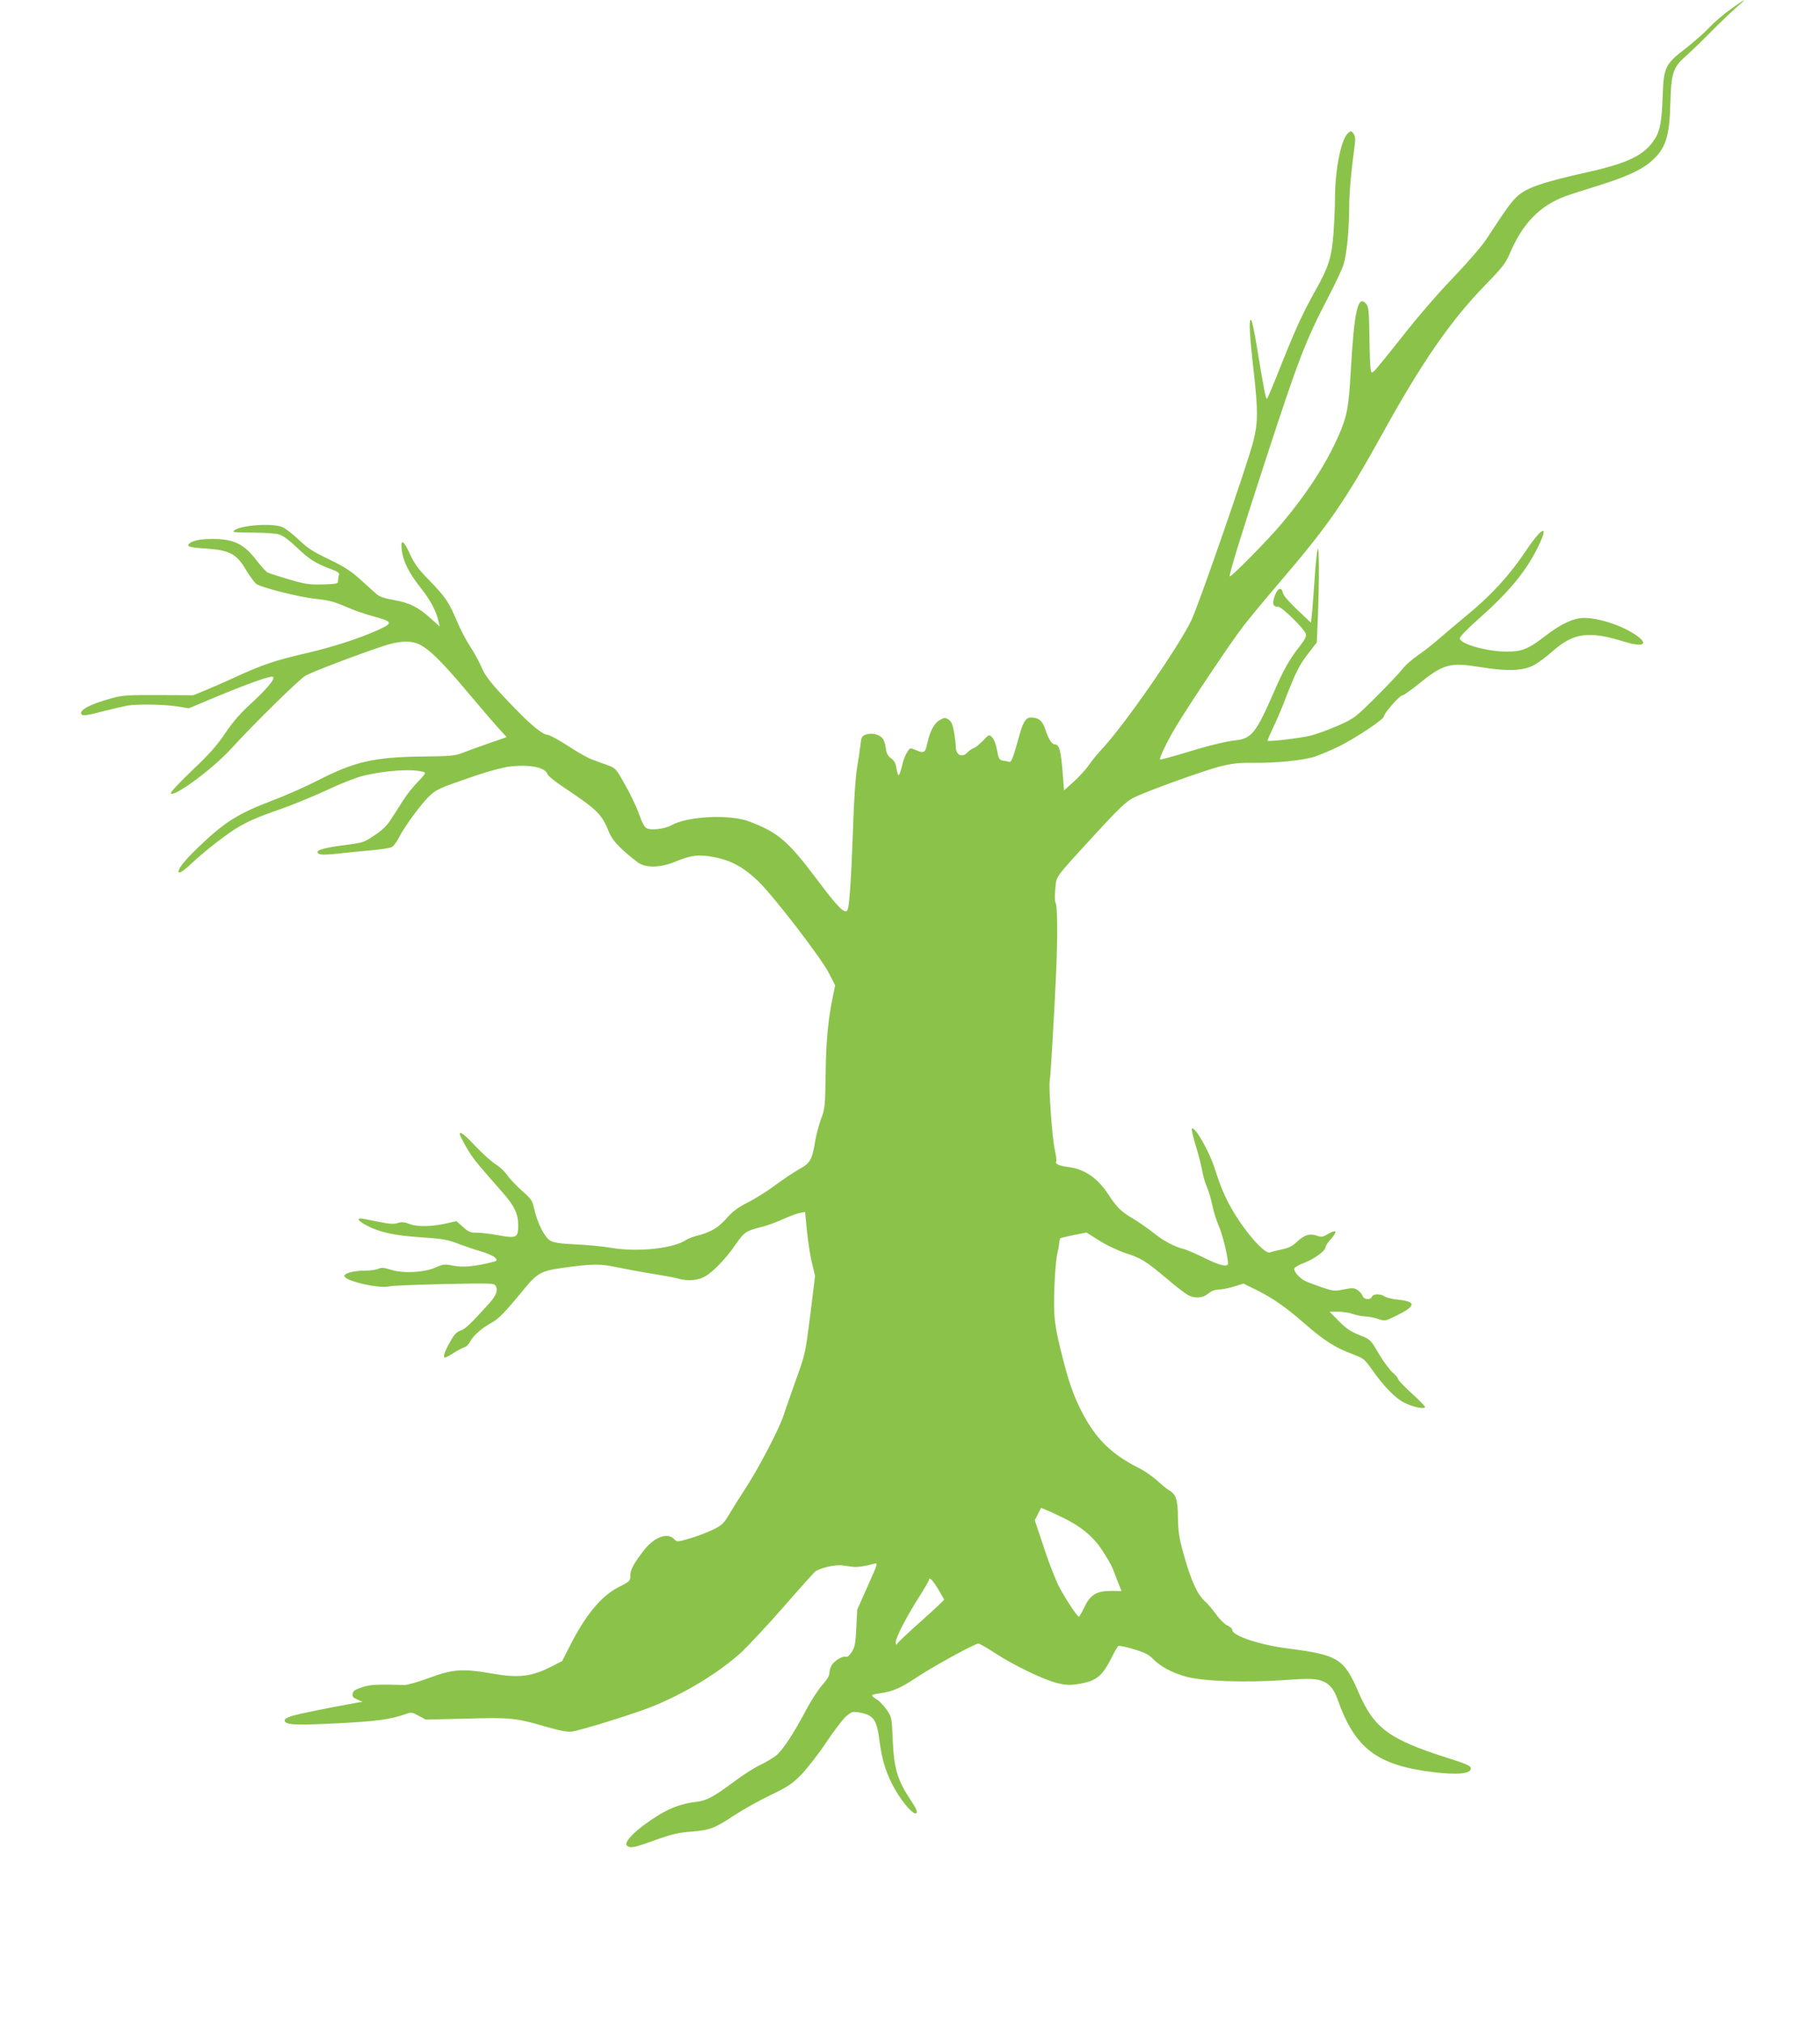
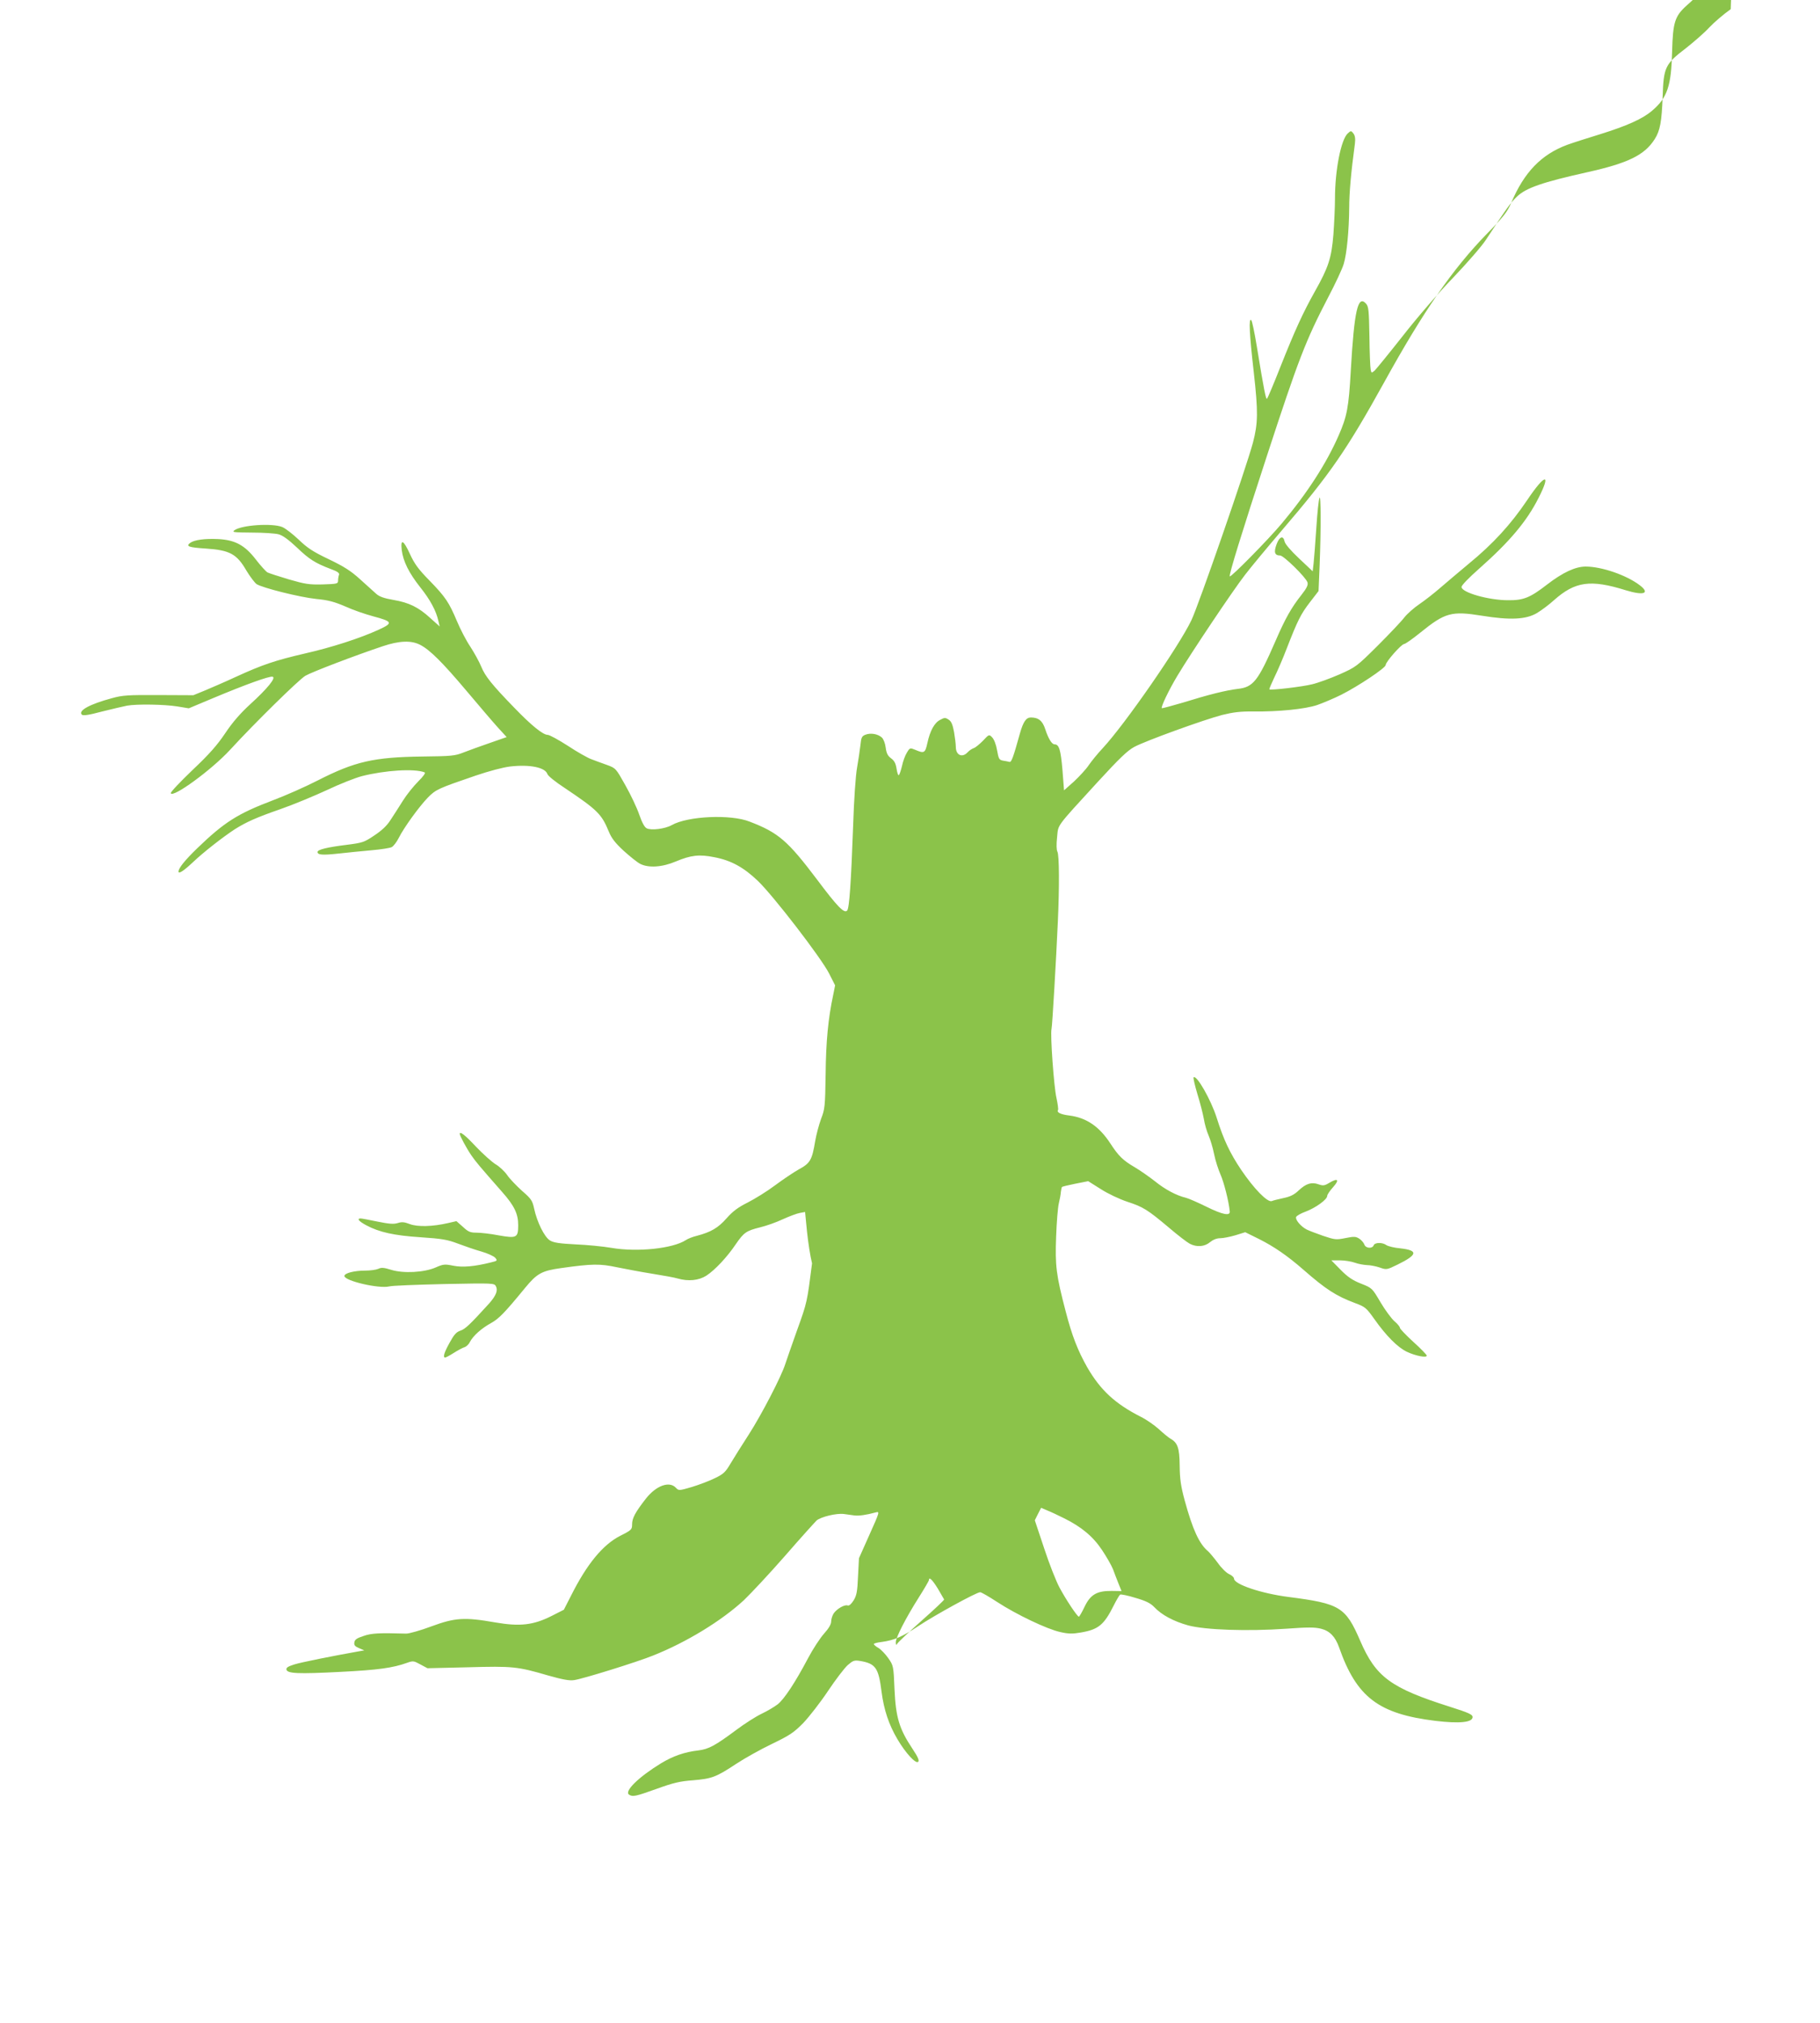
<svg xmlns="http://www.w3.org/2000/svg" version="1.0" width="1152pt" height="1280pt" viewBox="0 0 1152 1280" preserveAspectRatio="xMidYMid meet">
  <g transform="translate(0,1280) scale(0.1,-0.1)" fill="#8bc34a" stroke="none">
-     <path d="M10955 12742 c-44 -31 -105 -83 -135 -115 -30 -33 -98 -92 -150 -133 -131 -100 -140 -120 -146 -307 -6 -156 -16 -214 -50 -267 -64 -101 -167 -152 -428 -210 -283 -63 -387 -99 -444 -154 -40 -38 -63 -70 -197 -274 -26 -40 -120 -148 -209 -241 -91 -94 -229 -254 -317 -367 -86 -109 -166 -207 -177 -218 -21 -18 -21 -18 -26 5 -3 13 -7 108 -8 210 -3 167 -5 189 -22 208 -51 56 -74 -42 -96 -424 -13 -234 -24 -290 -77 -411 -77 -176 -198 -364 -362 -559 -83 -99 -320 -340 -327 -332 -7 7 77 279 236 765 199 609 244 726 386 999 47 89 91 184 99 212 20 64 34 217 35 356 0 95 12 228 36 405 4 32 1 51 -9 65 -15 19 -16 19 -36 1 -43 -39 -81 -233 -81 -412 0 -56 -5 -158 -10 -228 -12 -148 -31 -207 -116 -358 -77 -137 -128 -249 -219 -478 -42 -107 -81 -199 -85 -203 -7 -8 -19 51 -65 332 -14 85 -29 159 -35 165 -17 17 -12 -84 16 -330 28 -250 27 -321 -5 -444 -41 -155 -344 -1029 -390 -1125 -79 -165 -419 -656 -560 -808 -32 -34 -72 -83 -89 -108 -17 -26 -60 -72 -94 -104 l-63 -56 -10 129 c-11 127 -21 162 -50 162 -17 0 -39 35 -59 96 -17 53 -43 74 -91 74 -30 0 -48 -27 -69 -100 -43 -155 -54 -185 -67 -181 -8 2 -26 6 -41 8 -24 5 -27 11 -37 66 -6 36 -19 69 -31 81 -19 20 -20 20 -58 -21 -22 -22 -48 -44 -59 -47 -11 -4 -28 -15 -38 -26 -34 -37 -75 -19 -75 34 0 16 -5 58 -11 93 -9 48 -17 68 -34 79 -21 14 -27 14 -54 -1 -36 -18 -64 -68 -81 -147 -14 -63 -20 -67 -76 -43 -34 14 -35 14 -54 -18 -11 -17 -25 -56 -31 -85 -7 -29 -16 -55 -20 -57 -4 -3 -10 15 -14 40 -5 34 -14 51 -34 66 -22 16 -30 32 -35 69 -3 26 -14 54 -24 63 -25 23 -71 31 -104 18 -23 -9 -27 -17 -32 -68 -4 -32 -13 -95 -21 -140 -9 -47 -20 -207 -25 -370 -13 -355 -24 -521 -38 -535 -19 -19 -61 24 -190 196 -185 245 -244 297 -427 367 -121 48 -392 35 -493 -22 -42 -24 -132 -35 -159 -20 -14 7 -30 38 -47 87 -14 41 -53 124 -87 184 -61 109 -61 109 -118 130 -31 11 -75 27 -98 36 -23 8 -90 46 -149 85 -59 38 -116 69 -127 69 -30 0 -103 59 -212 172 -140 144 -185 200 -209 260 -12 29 -43 86 -69 126 -27 40 -64 112 -84 160 -51 121 -73 154 -174 258 -71 72 -96 107 -124 168 -41 90 -61 100 -52 25 9 -71 45 -144 117 -235 63 -79 101 -149 115 -214 l8 -34 -58 52 c-75 69 -135 99 -235 116 -59 10 -89 21 -108 38 -15 13 -60 54 -101 91 -58 53 -101 81 -199 128 -101 48 -137 72 -191 124 -37 35 -83 71 -104 80 -63 26 -260 13 -304 -21 -16 -12 -1 -13 112 -14 72 0 148 -5 169 -11 26 -7 64 -35 116 -84 78 -75 117 -99 215 -136 41 -15 55 -25 51 -36 -3 -8 -6 -24 -6 -36 0 -21 -5 -22 -98 -25 -86 -2 -110 2 -214 32 -64 19 -125 39 -135 44 -10 6 -43 42 -73 81 -70 91 -131 124 -238 130 -86 4 -152 -5 -178 -24 -30 -22 -9 -29 99 -36 151 -10 196 -34 257 -140 23 -38 52 -76 64 -85 38 -24 273 -83 378 -94 76 -7 115 -18 185 -48 48 -22 127 -49 176 -62 123 -33 127 -42 33 -85 -118 -54 -298 -112 -466 -150 -189 -44 -269 -71 -435 -147 -71 -33 -162 -72 -200 -88 l-71 -29 -219 1 c-195 1 -229 -1 -297 -20 -141 -38 -215 -79 -190 -104 8 -8 43 -3 129 20 65 16 136 33 158 37 62 11 237 8 317 -5 l73 -12 155 65 c203 85 355 140 375 135 25 -5 -32 -75 -142 -175 -61 -56 -111 -113 -157 -182 -51 -76 -101 -133 -208 -234 -77 -74 -139 -139 -137 -146 11 -33 258 147 375 274 153 167 436 445 477 469 41 24 319 130 490 187 104 35 180 38 236 9 61 -31 141 -110 296 -294 79 -94 168 -198 198 -231 l54 -59 -106 -37 c-58 -20 -133 -47 -166 -60 -55 -22 -78 -24 -260 -26 -309 -4 -428 -31 -665 -152 -74 -38 -202 -95 -285 -126 -221 -84 -305 -137 -478 -304 -76 -74 -117 -124 -117 -146 0 -17 31 3 90 58 67 64 189 159 265 209 73 46 137 75 290 128 83 29 215 84 295 121 80 38 179 77 221 88 146 37 332 49 396 24 9 -3 -5 -23 -41 -59 -29 -29 -73 -84 -96 -121 -24 -38 -58 -92 -77 -120 -23 -37 -55 -67 -103 -99 -65 -44 -75 -47 -177 -60 -122 -15 -183 -30 -183 -45 0 -19 32 -21 133 -10 56 6 151 16 210 21 59 5 116 14 127 20 11 6 31 32 44 58 33 66 129 198 184 255 50 51 65 58 302 139 85 29 176 53 220 58 125 14 221 -6 235 -48 3 -11 51 -50 108 -87 210 -141 235 -166 281 -278 17 -41 40 -71 93 -120 40 -36 87 -74 105 -83 52 -27 139 -22 226 15 95 40 149 46 243 27 106 -20 186 -64 275 -149 96 -91 402 -488 452 -587 l38 -75 -12 -60 c-32 -150 -46 -295 -48 -503 -3 -204 -5 -221 -29 -282 -13 -36 -30 -99 -37 -140 -20 -120 -31 -140 -103 -179 -34 -19 -102 -65 -152 -102 -49 -37 -127 -85 -172 -108 -62 -31 -94 -55 -134 -100 -54 -61 -98 -87 -189 -111 -25 -6 -56 -18 -69 -27 -83 -54 -308 -77 -471 -49 -52 9 -155 19 -227 22 -101 5 -140 11 -162 25 -35 21 -82 117 -100 201 -11 51 -18 62 -77 113 -35 32 -78 76 -94 100 -16 23 -49 54 -73 68 -23 14 -79 64 -124 111 -70 75 -103 100 -103 81 0 -11 43 -91 73 -135 29 -42 51 -68 196 -233 76 -86 101 -137 101 -209 0 -80 -9 -85 -123 -65 -51 10 -114 17 -140 17 -40 0 -53 5 -87 37 l-41 36 -52 -12 c-99 -23 -193 -25 -242 -7 -36 14 -52 15 -77 7 -26 -8 -54 -6 -128 9 -52 11 -101 20 -107 20 -26 0 -12 -18 35 -43 82 -44 176 -65 345 -76 135 -9 169 -15 235 -40 42 -16 109 -39 148 -50 39 -11 78 -29 88 -39 16 -19 15 -20 -26 -30 -104 -26 -179 -33 -239 -21 -54 11 -63 10 -111 -11 -73 -32 -205 -39 -282 -15 -45 14 -62 16 -82 6 -14 -6 -51 -11 -82 -11 -70 0 -132 -16 -132 -34 0 -31 220 -82 284 -66 17 5 174 11 348 15 310 6 317 6 327 -14 14 -26 1 -59 -42 -108 -122 -134 -152 -163 -183 -173 -26 -9 -40 -25 -68 -76 -35 -63 -44 -94 -28 -94 4 0 29 13 54 29 25 16 55 32 67 36 12 3 28 18 35 33 21 40 74 87 134 120 50 28 83 61 216 223 75 91 105 108 228 125 198 28 246 28 354 5 54 -11 155 -30 224 -41 69 -11 141 -24 160 -30 66 -19 132 -13 181 18 55 36 132 118 187 200 51 74 66 84 154 106 37 9 101 31 143 51 42 19 90 37 108 40 l33 6 12 -123 c7 -68 21 -159 32 -202 l19 -79 -30 -246 c-31 -244 -31 -247 -94 -421 -34 -96 -68 -193 -75 -215 -24 -78 -151 -322 -230 -445 -45 -69 -97 -153 -117 -186 -31 -53 -44 -66 -98 -92 -34 -17 -100 -42 -146 -56 -82 -24 -84 -24 -102 -5 -41 44 -124 14 -189 -68 -67 -86 -88 -124 -88 -163 0 -33 -3 -37 -75 -73 -111 -57 -211 -179 -311 -378 l-46 -90 -77 -39 c-117 -59 -202 -68 -358 -41 -194 34 -254 30 -403 -25 -69 -26 -141 -46 -160 -46 -171 5 -219 3 -270 -15 -43 -14 -56 -23 -58 -41 -3 -17 4 -25 30 -36 l33 -14 -40 -7 c-152 -27 -359 -68 -403 -82 -38 -12 -52 -20 -50 -32 5 -26 73 -29 343 -15 238 12 330 25 420 57 39 14 43 13 85 -10 l45 -24 255 6 c284 8 314 5 509 -52 92 -26 135 -34 165 -29 52 7 397 114 498 155 212 84 434 220 575 350 44 42 162 168 261 281 98 113 189 213 200 224 27 23 126 47 172 41 19 -3 49 -7 66 -9 30 -4 77 3 136 19 26 7 26 5 -40 -142 l-66 -148 -6 -115 c-4 -97 -9 -121 -28 -152 -14 -22 -28 -35 -37 -32 -19 8 -69 -21 -89 -50 -9 -14 -16 -37 -16 -52 0 -17 -16 -44 -45 -76 -25 -28 -71 -98 -102 -157 -82 -155 -150 -257 -191 -290 -21 -16 -66 -43 -102 -60 -36 -17 -108 -63 -160 -102 -133 -99 -175 -122 -240 -130 -88 -10 -159 -35 -236 -81 -141 -86 -236 -178 -203 -199 23 -15 41 -11 175 37 105 38 147 48 230 54 119 10 146 20 273 104 53 35 155 92 226 126 114 55 139 72 199 133 37 39 108 130 156 202 48 72 104 145 125 164 34 29 41 32 79 26 98 -17 116 -44 135 -195 15 -115 46 -208 101 -301 52 -88 116 -157 131 -142 8 8 -2 31 -38 85 -82 123 -104 197 -112 373 -6 148 -7 151 -39 197 -18 26 -46 55 -62 65 -17 9 -30 21 -30 25 0 4 21 10 48 13 81 11 132 33 231 99 105 70 371 216 394 216 8 0 56 -28 108 -62 121 -79 316 -172 399 -190 52 -12 78 -12 130 -3 112 19 147 48 209 172 17 34 35 64 40 68 6 3 50 -6 98 -21 66 -19 95 -34 118 -58 47 -50 122 -90 215 -116 110 -29 375 -38 620 -21 138 10 180 10 221 0 55 -14 90 -50 114 -118 111 -316 250 -421 610 -465 152 -18 235 -10 235 24 0 16 -23 27 -143 65 -375 119 -469 188 -568 417 -93 215 -128 236 -454 278 -172 22 -345 80 -345 116 0 8 -14 21 -30 28 -17 7 -50 39 -73 72 -24 32 -52 65 -61 73 -56 46 -98 138 -148 321 -25 92 -31 136 -32 222 -1 113 -13 145 -62 172 -10 6 -42 32 -70 58 -28 25 -78 60 -112 77 -164 83 -257 169 -341 314 -60 106 -97 201 -136 352 -61 232 -68 291 -61 475 3 91 11 185 17 210 6 25 12 57 13 73 2 15 5 29 7 31 2 3 41 12 85 21 l81 16 81 -51 c45 -29 118 -63 166 -79 101 -33 127 -49 264 -164 56 -48 115 -93 132 -102 44 -23 94 -19 128 10 20 16 42 25 65 25 19 0 63 9 97 19 l61 19 89 -44 c95 -48 178 -105 280 -194 143 -125 206 -165 325 -210 65 -24 72 -30 122 -100 76 -108 150 -182 208 -209 55 -26 125 -39 125 -24 0 5 -38 45 -85 87 -47 43 -85 83 -85 89 0 7 -16 26 -35 42 -19 17 -59 71 -88 120 -53 90 -53 90 -124 118 -53 21 -84 42 -129 88 l-58 59 54 0 c30 0 73 -7 95 -15 22 -8 56 -14 76 -15 19 0 56 -7 80 -15 45 -16 46 -15 116 19 126 62 130 89 15 102 -37 3 -76 13 -87 20 -26 19 -74 18 -81 -1 -9 -23 -51 -19 -59 5 -4 11 -18 28 -32 37 -22 14 -32 15 -87 4 -60 -12 -67 -11 -142 14 -43 15 -90 33 -104 40 -37 19 -73 62 -67 79 3 8 31 24 62 35 63 24 135 76 135 99 0 8 17 33 37 55 42 47 31 60 -23 28 -31 -19 -40 -20 -69 -10 -44 16 -79 5 -125 -38 -29 -28 -54 -40 -97 -49 -32 -7 -65 -15 -74 -19 -27 -10 -112 77 -194 198 -71 106 -111 190 -155 330 -36 113 -127 273 -146 255 -3 -4 8 -51 24 -105 17 -54 35 -125 41 -158 5 -33 19 -80 30 -105 11 -25 27 -78 35 -118 8 -41 27 -98 40 -128 21 -46 53 -170 59 -234 4 -31 -46 -21 -147 29 -55 27 -114 53 -131 57 -59 14 -131 52 -195 104 -36 28 -94 69 -130 90 -73 43 -101 70 -153 150 -70 107 -151 162 -257 176 -57 7 -84 20 -74 35 3 5 -2 40 -10 77 -16 69 -40 401 -31 437 5 21 29 435 40 680 10 219 9 420 -3 441 -6 12 -7 45 -2 91 9 84 -13 55 259 352 136 148 187 197 230 220 73 39 441 172 556 202 69 17 115 23 195 22 161 -2 330 15 407 41 37 13 106 42 152 65 109 55 281 170 281 188 0 20 100 133 117 133 7 0 53 32 101 71 158 128 198 139 391 108 179 -29 278 -24 347 16 27 16 76 52 109 82 134 119 231 133 455 63 114 -35 156 -20 88 32 -84 64 -241 118 -342 118 -65 0 -145 -37 -246 -115 -106 -82 -148 -99 -245 -98 -124 0 -295 49 -295 84 0 10 46 58 113 117 191 169 300 298 375 447 82 161 40 153 -72 -14 -103 -153 -216 -277 -370 -403 -61 -51 -143 -120 -181 -153 -39 -34 -98 -80 -132 -103 -34 -23 -77 -61 -95 -84 -18 -24 -94 -104 -168 -178 -134 -133 -138 -136 -244 -183 -60 -26 -137 -54 -172 -62 -64 -16 -263 -39 -270 -32 -2 2 12 35 30 73 19 38 55 121 79 184 70 180 90 220 148 295 l54 70 7 165 c9 233 8 449 -1 425 -5 -11 -14 -96 -20 -190 -6 -93 -14 -194 -17 -222 l-6 -53 -87 82 c-52 49 -88 91 -91 107 -8 40 -33 31 -51 -19 -18 -49 -12 -70 23 -70 22 0 163 -138 173 -170 5 -16 -4 -36 -38 -79 -64 -81 -102 -148 -164 -291 -111 -255 -141 -293 -239 -304 -75 -9 -184 -36 -348 -87 -71 -21 -131 -37 -133 -35 -7 7 45 116 98 204 87 145 352 541 429 640 39 51 144 177 232 280 306 357 411 509 648 937 249 451 432 716 650 940 106 108 131 141 154 195 82 195 191 308 356 369 30 11 123 41 205 66 173 54 272 98 333 151 95 81 120 156 125 374 5 184 17 223 93 291 27 23 99 92 159 153 61 61 135 132 165 158 30 26 53 47 50 47 -3 0 -41 -25 -85 -57z m-4220 -9549 c111 -55 184 -116 241 -202 28 -42 59 -96 69 -121 9 -25 25 -66 35 -91 l19 -47 -62 1 c-94 1 -135 -23 -172 -100 -16 -34 -33 -63 -36 -63 -10 0 -82 108 -123 185 -21 39 -65 150 -97 248 l-59 177 20 40 20 39 37 -16 c21 -8 70 -31 108 -50z m-799 -445 c20 -35 38 -66 40 -69 2 -3 -62 -63 -142 -134 -80 -71 -149 -136 -154 -145 -8 -12 -9 -11 -10 8 0 30 63 153 144 281 36 57 66 108 66 113 0 23 22 1 56 -54z" />
+     <path d="M10955 12742 c-44 -31 -105 -83 -135 -115 -30 -33 -98 -92 -150 -133 -131 -100 -140 -120 -146 -307 -6 -156 -16 -214 -50 -267 -64 -101 -167 -152 -428 -210 -283 -63 -387 -99 -444 -154 -40 -38 -63 -70 -197 -274 -26 -40 -120 -148 -209 -241 -91 -94 -229 -254 -317 -367 -86 -109 -166 -207 -177 -218 -21 -18 -21 -18 -26 5 -3 13 -7 108 -8 210 -3 167 -5 189 -22 208 -51 56 -74 -42 -96 -424 -13 -234 -24 -290 -77 -411 -77 -176 -198 -364 -362 -559 -83 -99 -320 -340 -327 -332 -7 7 77 279 236 765 199 609 244 726 386 999 47 89 91 184 99 212 20 64 34 217 35 356 0 95 12 228 36 405 4 32 1 51 -9 65 -15 19 -16 19 -36 1 -43 -39 -81 -233 -81 -412 0 -56 -5 -158 -10 -228 -12 -148 -31 -207 -116 -358 -77 -137 -128 -249 -219 -478 -42 -107 -81 -199 -85 -203 -7 -8 -19 51 -65 332 -14 85 -29 159 -35 165 -17 17 -12 -84 16 -330 28 -250 27 -321 -5 -444 -41 -155 -344 -1029 -390 -1125 -79 -165 -419 -656 -560 -808 -32 -34 -72 -83 -89 -108 -17 -26 -60 -72 -94 -104 l-63 -56 -10 129 c-11 127 -21 162 -50 162 -17 0 -39 35 -59 96 -17 53 -43 74 -91 74 -30 0 -48 -27 -69 -100 -43 -155 -54 -185 -67 -181 -8 2 -26 6 -41 8 -24 5 -27 11 -37 66 -6 36 -19 69 -31 81 -19 20 -20 20 -58 -21 -22 -22 -48 -44 -59 -47 -11 -4 -28 -15 -38 -26 -34 -37 -75 -19 -75 34 0 16 -5 58 -11 93 -9 48 -17 68 -34 79 -21 14 -27 14 -54 -1 -36 -18 -64 -68 -81 -147 -14 -63 -20 -67 -76 -43 -34 14 -35 14 -54 -18 -11 -17 -25 -56 -31 -85 -7 -29 -16 -55 -20 -57 -4 -3 -10 15 -14 40 -5 34 -14 51 -34 66 -22 16 -30 32 -35 69 -3 26 -14 54 -24 63 -25 23 -71 31 -104 18 -23 -9 -27 -17 -32 -68 -4 -32 -13 -95 -21 -140 -9 -47 -20 -207 -25 -370 -13 -355 -24 -521 -38 -535 -19 -19 -61 24 -190 196 -185 245 -244 297 -427 367 -121 48 -392 35 -493 -22 -42 -24 -132 -35 -159 -20 -14 7 -30 38 -47 87 -14 41 -53 124 -87 184 -61 109 -61 109 -118 130 -31 11 -75 27 -98 36 -23 8 -90 46 -149 85 -59 38 -116 69 -127 69 -30 0 -103 59 -212 172 -140 144 -185 200 -209 260 -12 29 -43 86 -69 126 -27 40 -64 112 -84 160 -51 121 -73 154 -174 258 -71 72 -96 107 -124 168 -41 90 -61 100 -52 25 9 -71 45 -144 117 -235 63 -79 101 -149 115 -214 l8 -34 -58 52 c-75 69 -135 99 -235 116 -59 10 -89 21 -108 38 -15 13 -60 54 -101 91 -58 53 -101 81 -199 128 -101 48 -137 72 -191 124 -37 35 -83 71 -104 80 -63 26 -260 13 -304 -21 -16 -12 -1 -13 112 -14 72 0 148 -5 169 -11 26 -7 64 -35 116 -84 78 -75 117 -99 215 -136 41 -15 55 -25 51 -36 -3 -8 -6 -24 -6 -36 0 -21 -5 -22 -98 -25 -86 -2 -110 2 -214 32 -64 19 -125 39 -135 44 -10 6 -43 42 -73 81 -70 91 -131 124 -238 130 -86 4 -152 -5 -178 -24 -30 -22 -9 -29 99 -36 151 -10 196 -34 257 -140 23 -38 52 -76 64 -85 38 -24 273 -83 378 -94 76 -7 115 -18 185 -48 48 -22 127 -49 176 -62 123 -33 127 -42 33 -85 -118 -54 -298 -112 -466 -150 -189 -44 -269 -71 -435 -147 -71 -33 -162 -72 -200 -88 l-71 -29 -219 1 c-195 1 -229 -1 -297 -20 -141 -38 -215 -79 -190 -104 8 -8 43 -3 129 20 65 16 136 33 158 37 62 11 237 8 317 -5 l73 -12 155 65 c203 85 355 140 375 135 25 -5 -32 -75 -142 -175 -61 -56 -111 -113 -157 -182 -51 -76 -101 -133 -208 -234 -77 -74 -139 -139 -137 -146 11 -33 258 147 375 274 153 167 436 445 477 469 41 24 319 130 490 187 104 35 180 38 236 9 61 -31 141 -110 296 -294 79 -94 168 -198 198 -231 l54 -59 -106 -37 c-58 -20 -133 -47 -166 -60 -55 -22 -78 -24 -260 -26 -309 -4 -428 -31 -665 -152 -74 -38 -202 -95 -285 -126 -221 -84 -305 -137 -478 -304 -76 -74 -117 -124 -117 -146 0 -17 31 3 90 58 67 64 189 159 265 209 73 46 137 75 290 128 83 29 215 84 295 121 80 38 179 77 221 88 146 37 332 49 396 24 9 -3 -5 -23 -41 -59 -29 -29 -73 -84 -96 -121 -24 -38 -58 -92 -77 -120 -23 -37 -55 -67 -103 -99 -65 -44 -75 -47 -177 -60 -122 -15 -183 -30 -183 -45 0 -19 32 -21 133 -10 56 6 151 16 210 21 59 5 116 14 127 20 11 6 31 32 44 58 33 66 129 198 184 255 50 51 65 58 302 139 85 29 176 53 220 58 125 14 221 -6 235 -48 3 -11 51 -50 108 -87 210 -141 235 -166 281 -278 17 -41 40 -71 93 -120 40 -36 87 -74 105 -83 52 -27 139 -22 226 15 95 40 149 46 243 27 106 -20 186 -64 275 -149 96 -91 402 -488 452 -587 l38 -75 -12 -60 c-32 -150 -46 -295 -48 -503 -3 -204 -5 -221 -29 -282 -13 -36 -30 -99 -37 -140 -20 -120 -31 -140 -103 -179 -34 -19 -102 -65 -152 -102 -49 -37 -127 -85 -172 -108 -62 -31 -94 -55 -134 -100 -54 -61 -98 -87 -189 -111 -25 -6 -56 -18 -69 -27 -83 -54 -308 -77 -471 -49 -52 9 -155 19 -227 22 -101 5 -140 11 -162 25 -35 21 -82 117 -100 201 -11 51 -18 62 -77 113 -35 32 -78 76 -94 100 -16 23 -49 54 -73 68 -23 14 -79 64 -124 111 -70 75 -103 100 -103 81 0 -11 43 -91 73 -135 29 -42 51 -68 196 -233 76 -86 101 -137 101 -209 0 -80 -9 -85 -123 -65 -51 10 -114 17 -140 17 -40 0 -53 5 -87 37 l-41 36 -52 -12 c-99 -23 -193 -25 -242 -7 -36 14 -52 15 -77 7 -26 -8 -54 -6 -128 9 -52 11 -101 20 -107 20 -26 0 -12 -18 35 -43 82 -44 176 -65 345 -76 135 -9 169 -15 235 -40 42 -16 109 -39 148 -50 39 -11 78 -29 88 -39 16 -19 15 -20 -26 -30 -104 -26 -179 -33 -239 -21 -54 11 -63 10 -111 -11 -73 -32 -205 -39 -282 -15 -45 14 -62 16 -82 6 -14 -6 -51 -11 -82 -11 -70 0 -132 -16 -132 -34 0 -31 220 -82 284 -66 17 5 174 11 348 15 310 6 317 6 327 -14 14 -26 1 -59 -42 -108 -122 -134 -152 -163 -183 -173 -26 -9 -40 -25 -68 -76 -35 -63 -44 -94 -28 -94 4 0 29 13 54 29 25 16 55 32 67 36 12 3 28 18 35 33 21 40 74 87 134 120 50 28 83 61 216 223 75 91 105 108 228 125 198 28 246 28 354 5 54 -11 155 -30 224 -41 69 -11 141 -24 160 -30 66 -19 132 -13 181 18 55 36 132 118 187 200 51 74 66 84 154 106 37 9 101 31 143 51 42 19 90 37 108 40 l33 6 12 -123 c7 -68 21 -159 32 -202 c-31 -244 -31 -247 -94 -421 -34 -96 -68 -193 -75 -215 -24 -78 -151 -322 -230 -445 -45 -69 -97 -153 -117 -186 -31 -53 -44 -66 -98 -92 -34 -17 -100 -42 -146 -56 -82 -24 -84 -24 -102 -5 -41 44 -124 14 -189 -68 -67 -86 -88 -124 -88 -163 0 -33 -3 -37 -75 -73 -111 -57 -211 -179 -311 -378 l-46 -90 -77 -39 c-117 -59 -202 -68 -358 -41 -194 34 -254 30 -403 -25 -69 -26 -141 -46 -160 -46 -171 5 -219 3 -270 -15 -43 -14 -56 -23 -58 -41 -3 -17 4 -25 30 -36 l33 -14 -40 -7 c-152 -27 -359 -68 -403 -82 -38 -12 -52 -20 -50 -32 5 -26 73 -29 343 -15 238 12 330 25 420 57 39 14 43 13 85 -10 l45 -24 255 6 c284 8 314 5 509 -52 92 -26 135 -34 165 -29 52 7 397 114 498 155 212 84 434 220 575 350 44 42 162 168 261 281 98 113 189 213 200 224 27 23 126 47 172 41 19 -3 49 -7 66 -9 30 -4 77 3 136 19 26 7 26 5 -40 -142 l-66 -148 -6 -115 c-4 -97 -9 -121 -28 -152 -14 -22 -28 -35 -37 -32 -19 8 -69 -21 -89 -50 -9 -14 -16 -37 -16 -52 0 -17 -16 -44 -45 -76 -25 -28 -71 -98 -102 -157 -82 -155 -150 -257 -191 -290 -21 -16 -66 -43 -102 -60 -36 -17 -108 -63 -160 -102 -133 -99 -175 -122 -240 -130 -88 -10 -159 -35 -236 -81 -141 -86 -236 -178 -203 -199 23 -15 41 -11 175 37 105 38 147 48 230 54 119 10 146 20 273 104 53 35 155 92 226 126 114 55 139 72 199 133 37 39 108 130 156 202 48 72 104 145 125 164 34 29 41 32 79 26 98 -17 116 -44 135 -195 15 -115 46 -208 101 -301 52 -88 116 -157 131 -142 8 8 -2 31 -38 85 -82 123 -104 197 -112 373 -6 148 -7 151 -39 197 -18 26 -46 55 -62 65 -17 9 -30 21 -30 25 0 4 21 10 48 13 81 11 132 33 231 99 105 70 371 216 394 216 8 0 56 -28 108 -62 121 -79 316 -172 399 -190 52 -12 78 -12 130 -3 112 19 147 48 209 172 17 34 35 64 40 68 6 3 50 -6 98 -21 66 -19 95 -34 118 -58 47 -50 122 -90 215 -116 110 -29 375 -38 620 -21 138 10 180 10 221 0 55 -14 90 -50 114 -118 111 -316 250 -421 610 -465 152 -18 235 -10 235 24 0 16 -23 27 -143 65 -375 119 -469 188 -568 417 -93 215 -128 236 -454 278 -172 22 -345 80 -345 116 0 8 -14 21 -30 28 -17 7 -50 39 -73 72 -24 32 -52 65 -61 73 -56 46 -98 138 -148 321 -25 92 -31 136 -32 222 -1 113 -13 145 -62 172 -10 6 -42 32 -70 58 -28 25 -78 60 -112 77 -164 83 -257 169 -341 314 -60 106 -97 201 -136 352 -61 232 -68 291 -61 475 3 91 11 185 17 210 6 25 12 57 13 73 2 15 5 29 7 31 2 3 41 12 85 21 l81 16 81 -51 c45 -29 118 -63 166 -79 101 -33 127 -49 264 -164 56 -48 115 -93 132 -102 44 -23 94 -19 128 10 20 16 42 25 65 25 19 0 63 9 97 19 l61 19 89 -44 c95 -48 178 -105 280 -194 143 -125 206 -165 325 -210 65 -24 72 -30 122 -100 76 -108 150 -182 208 -209 55 -26 125 -39 125 -24 0 5 -38 45 -85 87 -47 43 -85 83 -85 89 0 7 -16 26 -35 42 -19 17 -59 71 -88 120 -53 90 -53 90 -124 118 -53 21 -84 42 -129 88 l-58 59 54 0 c30 0 73 -7 95 -15 22 -8 56 -14 76 -15 19 0 56 -7 80 -15 45 -16 46 -15 116 19 126 62 130 89 15 102 -37 3 -76 13 -87 20 -26 19 -74 18 -81 -1 -9 -23 -51 -19 -59 5 -4 11 -18 28 -32 37 -22 14 -32 15 -87 4 -60 -12 -67 -11 -142 14 -43 15 -90 33 -104 40 -37 19 -73 62 -67 79 3 8 31 24 62 35 63 24 135 76 135 99 0 8 17 33 37 55 42 47 31 60 -23 28 -31 -19 -40 -20 -69 -10 -44 16 -79 5 -125 -38 -29 -28 -54 -40 -97 -49 -32 -7 -65 -15 -74 -19 -27 -10 -112 77 -194 198 -71 106 -111 190 -155 330 -36 113 -127 273 -146 255 -3 -4 8 -51 24 -105 17 -54 35 -125 41 -158 5 -33 19 -80 30 -105 11 -25 27 -78 35 -118 8 -41 27 -98 40 -128 21 -46 53 -170 59 -234 4 -31 -46 -21 -147 29 -55 27 -114 53 -131 57 -59 14 -131 52 -195 104 -36 28 -94 69 -130 90 -73 43 -101 70 -153 150 -70 107 -151 162 -257 176 -57 7 -84 20 -74 35 3 5 -2 40 -10 77 -16 69 -40 401 -31 437 5 21 29 435 40 680 10 219 9 420 -3 441 -6 12 -7 45 -2 91 9 84 -13 55 259 352 136 148 187 197 230 220 73 39 441 172 556 202 69 17 115 23 195 22 161 -2 330 15 407 41 37 13 106 42 152 65 109 55 281 170 281 188 0 20 100 133 117 133 7 0 53 32 101 71 158 128 198 139 391 108 179 -29 278 -24 347 16 27 16 76 52 109 82 134 119 231 133 455 63 114 -35 156 -20 88 32 -84 64 -241 118 -342 118 -65 0 -145 -37 -246 -115 -106 -82 -148 -99 -245 -98 -124 0 -295 49 -295 84 0 10 46 58 113 117 191 169 300 298 375 447 82 161 40 153 -72 -14 -103 -153 -216 -277 -370 -403 -61 -51 -143 -120 -181 -153 -39 -34 -98 -80 -132 -103 -34 -23 -77 -61 -95 -84 -18 -24 -94 -104 -168 -178 -134 -133 -138 -136 -244 -183 -60 -26 -137 -54 -172 -62 -64 -16 -263 -39 -270 -32 -2 2 12 35 30 73 19 38 55 121 79 184 70 180 90 220 148 295 l54 70 7 165 c9 233 8 449 -1 425 -5 -11 -14 -96 -20 -190 -6 -93 -14 -194 -17 -222 l-6 -53 -87 82 c-52 49 -88 91 -91 107 -8 40 -33 31 -51 -19 -18 -49 -12 -70 23 -70 22 0 163 -138 173 -170 5 -16 -4 -36 -38 -79 -64 -81 -102 -148 -164 -291 -111 -255 -141 -293 -239 -304 -75 -9 -184 -36 -348 -87 -71 -21 -131 -37 -133 -35 -7 7 45 116 98 204 87 145 352 541 429 640 39 51 144 177 232 280 306 357 411 509 648 937 249 451 432 716 650 940 106 108 131 141 154 195 82 195 191 308 356 369 30 11 123 41 205 66 173 54 272 98 333 151 95 81 120 156 125 374 5 184 17 223 93 291 27 23 99 92 159 153 61 61 135 132 165 158 30 26 53 47 50 47 -3 0 -41 -25 -85 -57z m-4220 -9549 c111 -55 184 -116 241 -202 28 -42 59 -96 69 -121 9 -25 25 -66 35 -91 l19 -47 -62 1 c-94 1 -135 -23 -172 -100 -16 -34 -33 -63 -36 -63 -10 0 -82 108 -123 185 -21 39 -65 150 -97 248 l-59 177 20 40 20 39 37 -16 c21 -8 70 -31 108 -50z m-799 -445 c20 -35 38 -66 40 -69 2 -3 -62 -63 -142 -134 -80 -71 -149 -136 -154 -145 -8 -12 -9 -11 -10 8 0 30 63 153 144 281 36 57 66 108 66 113 0 23 22 1 56 -54z" />
  </g>
</svg>